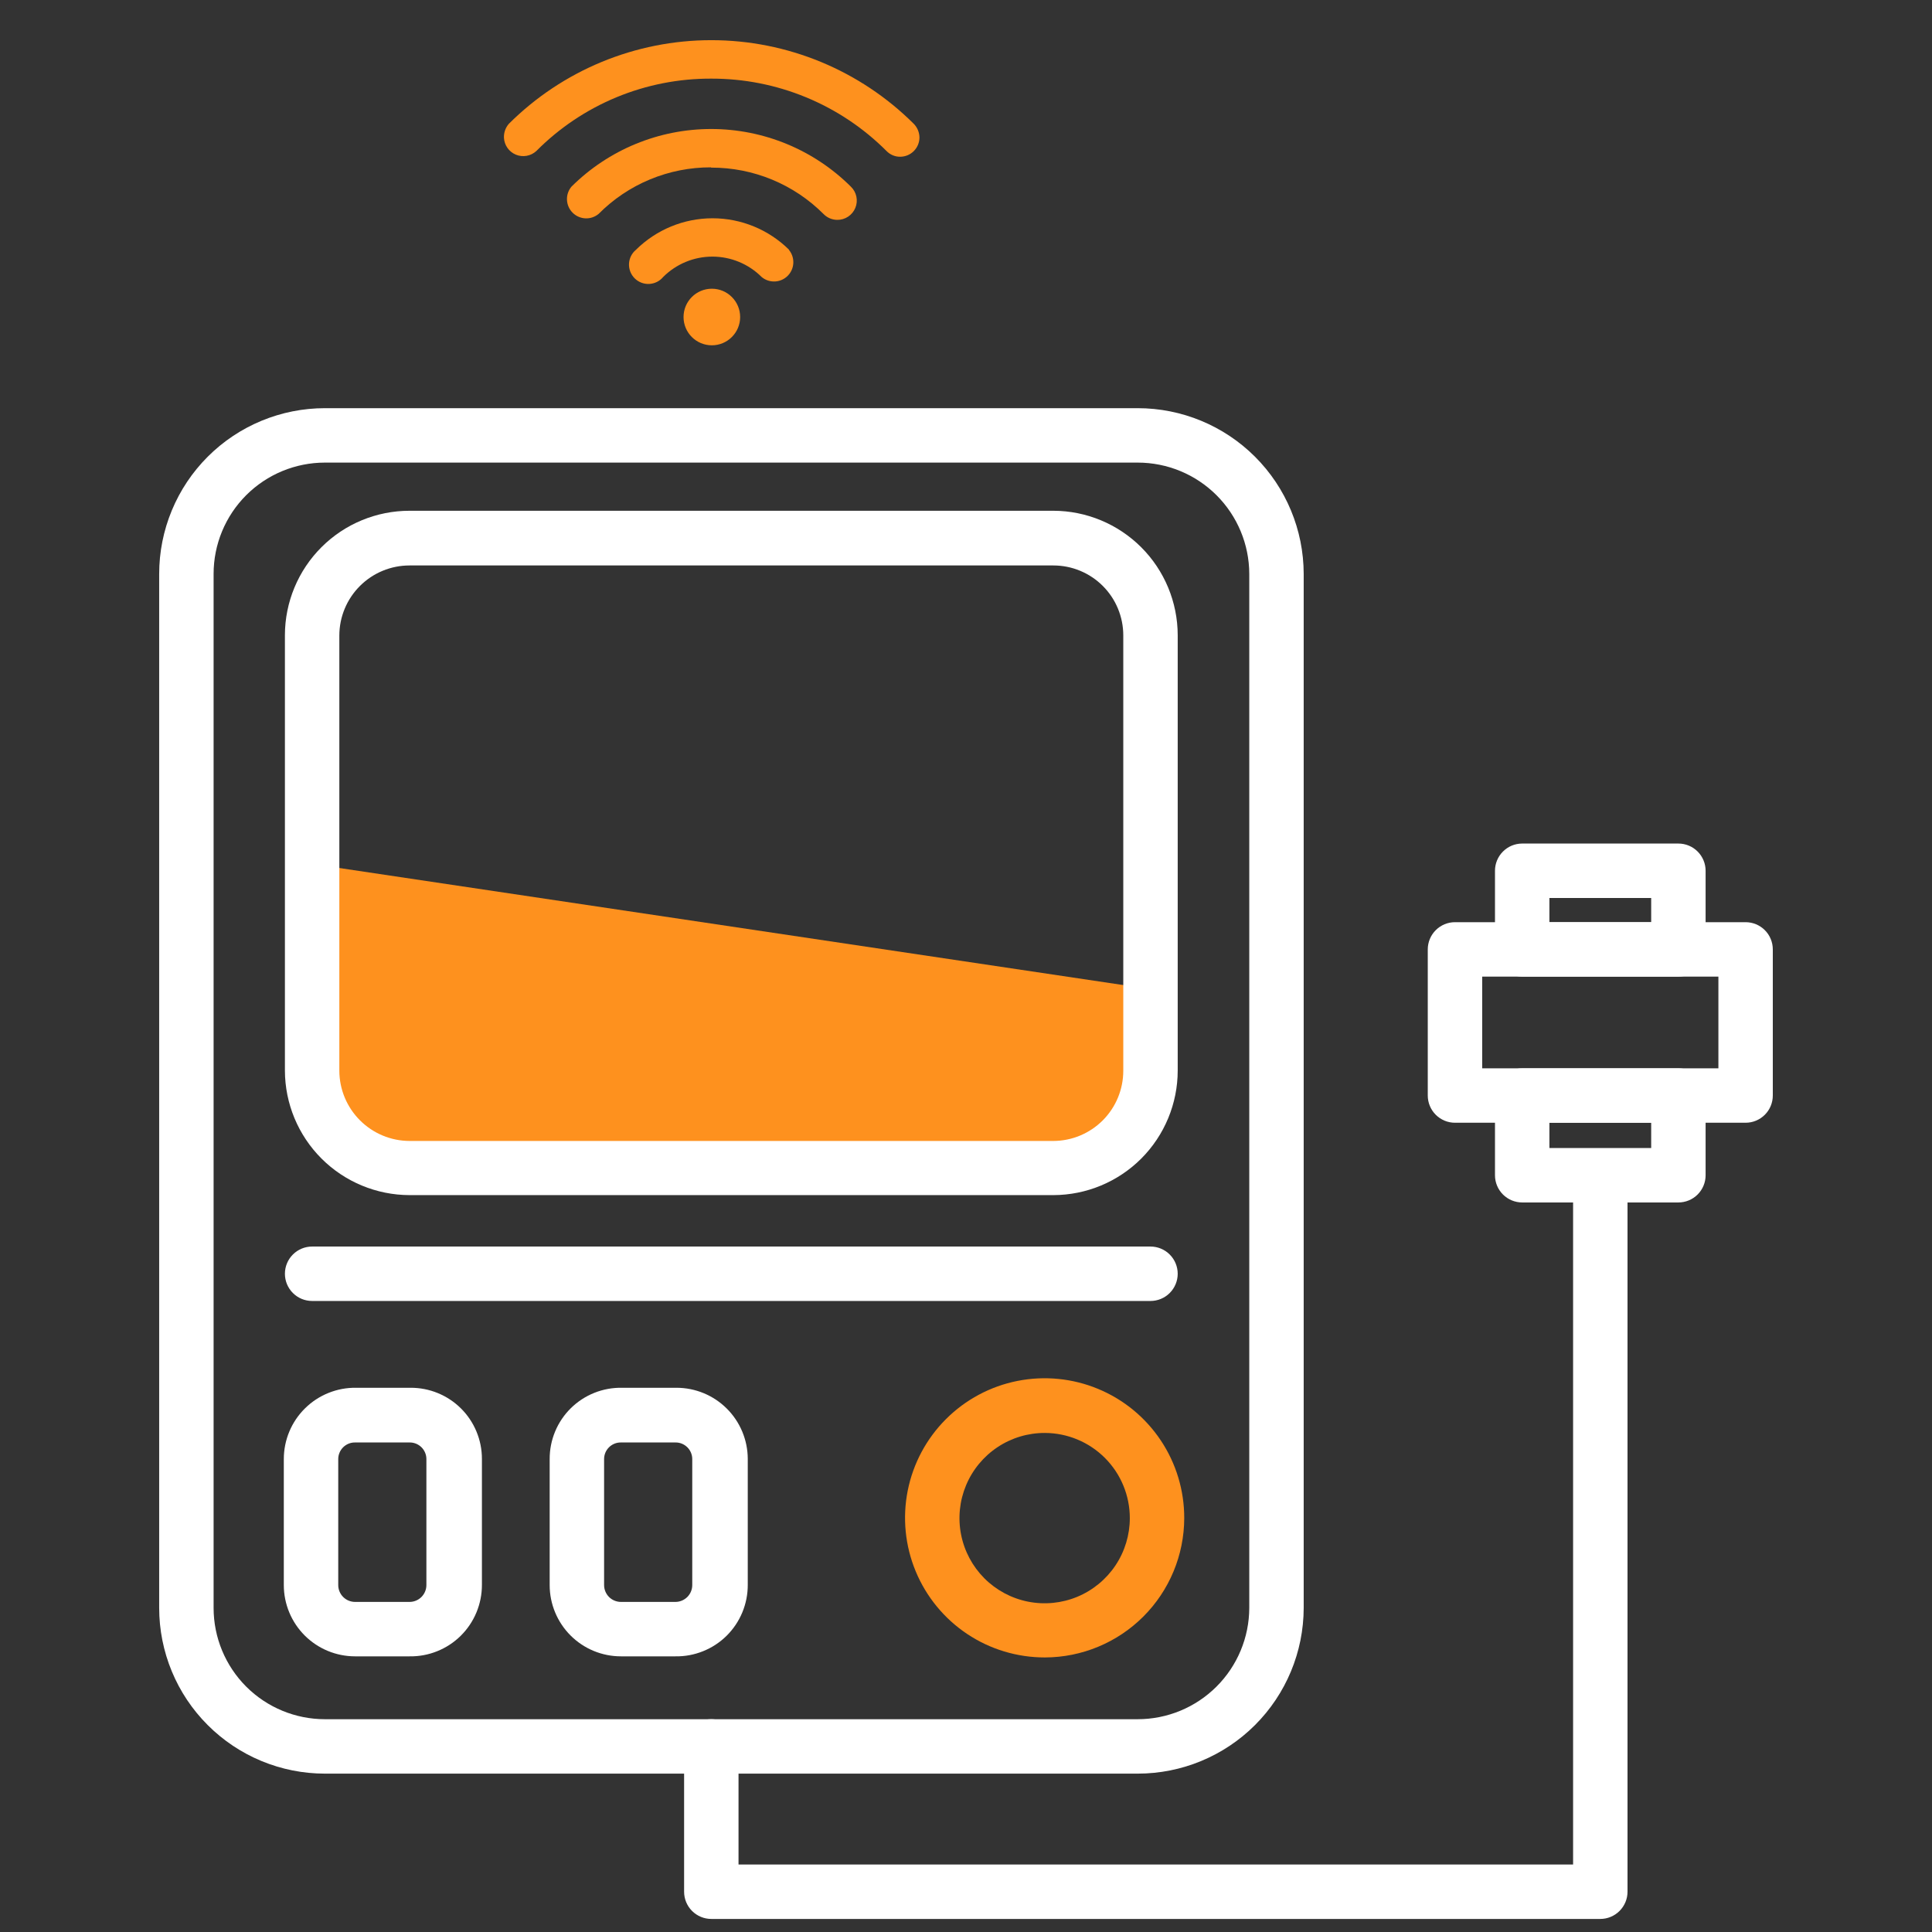
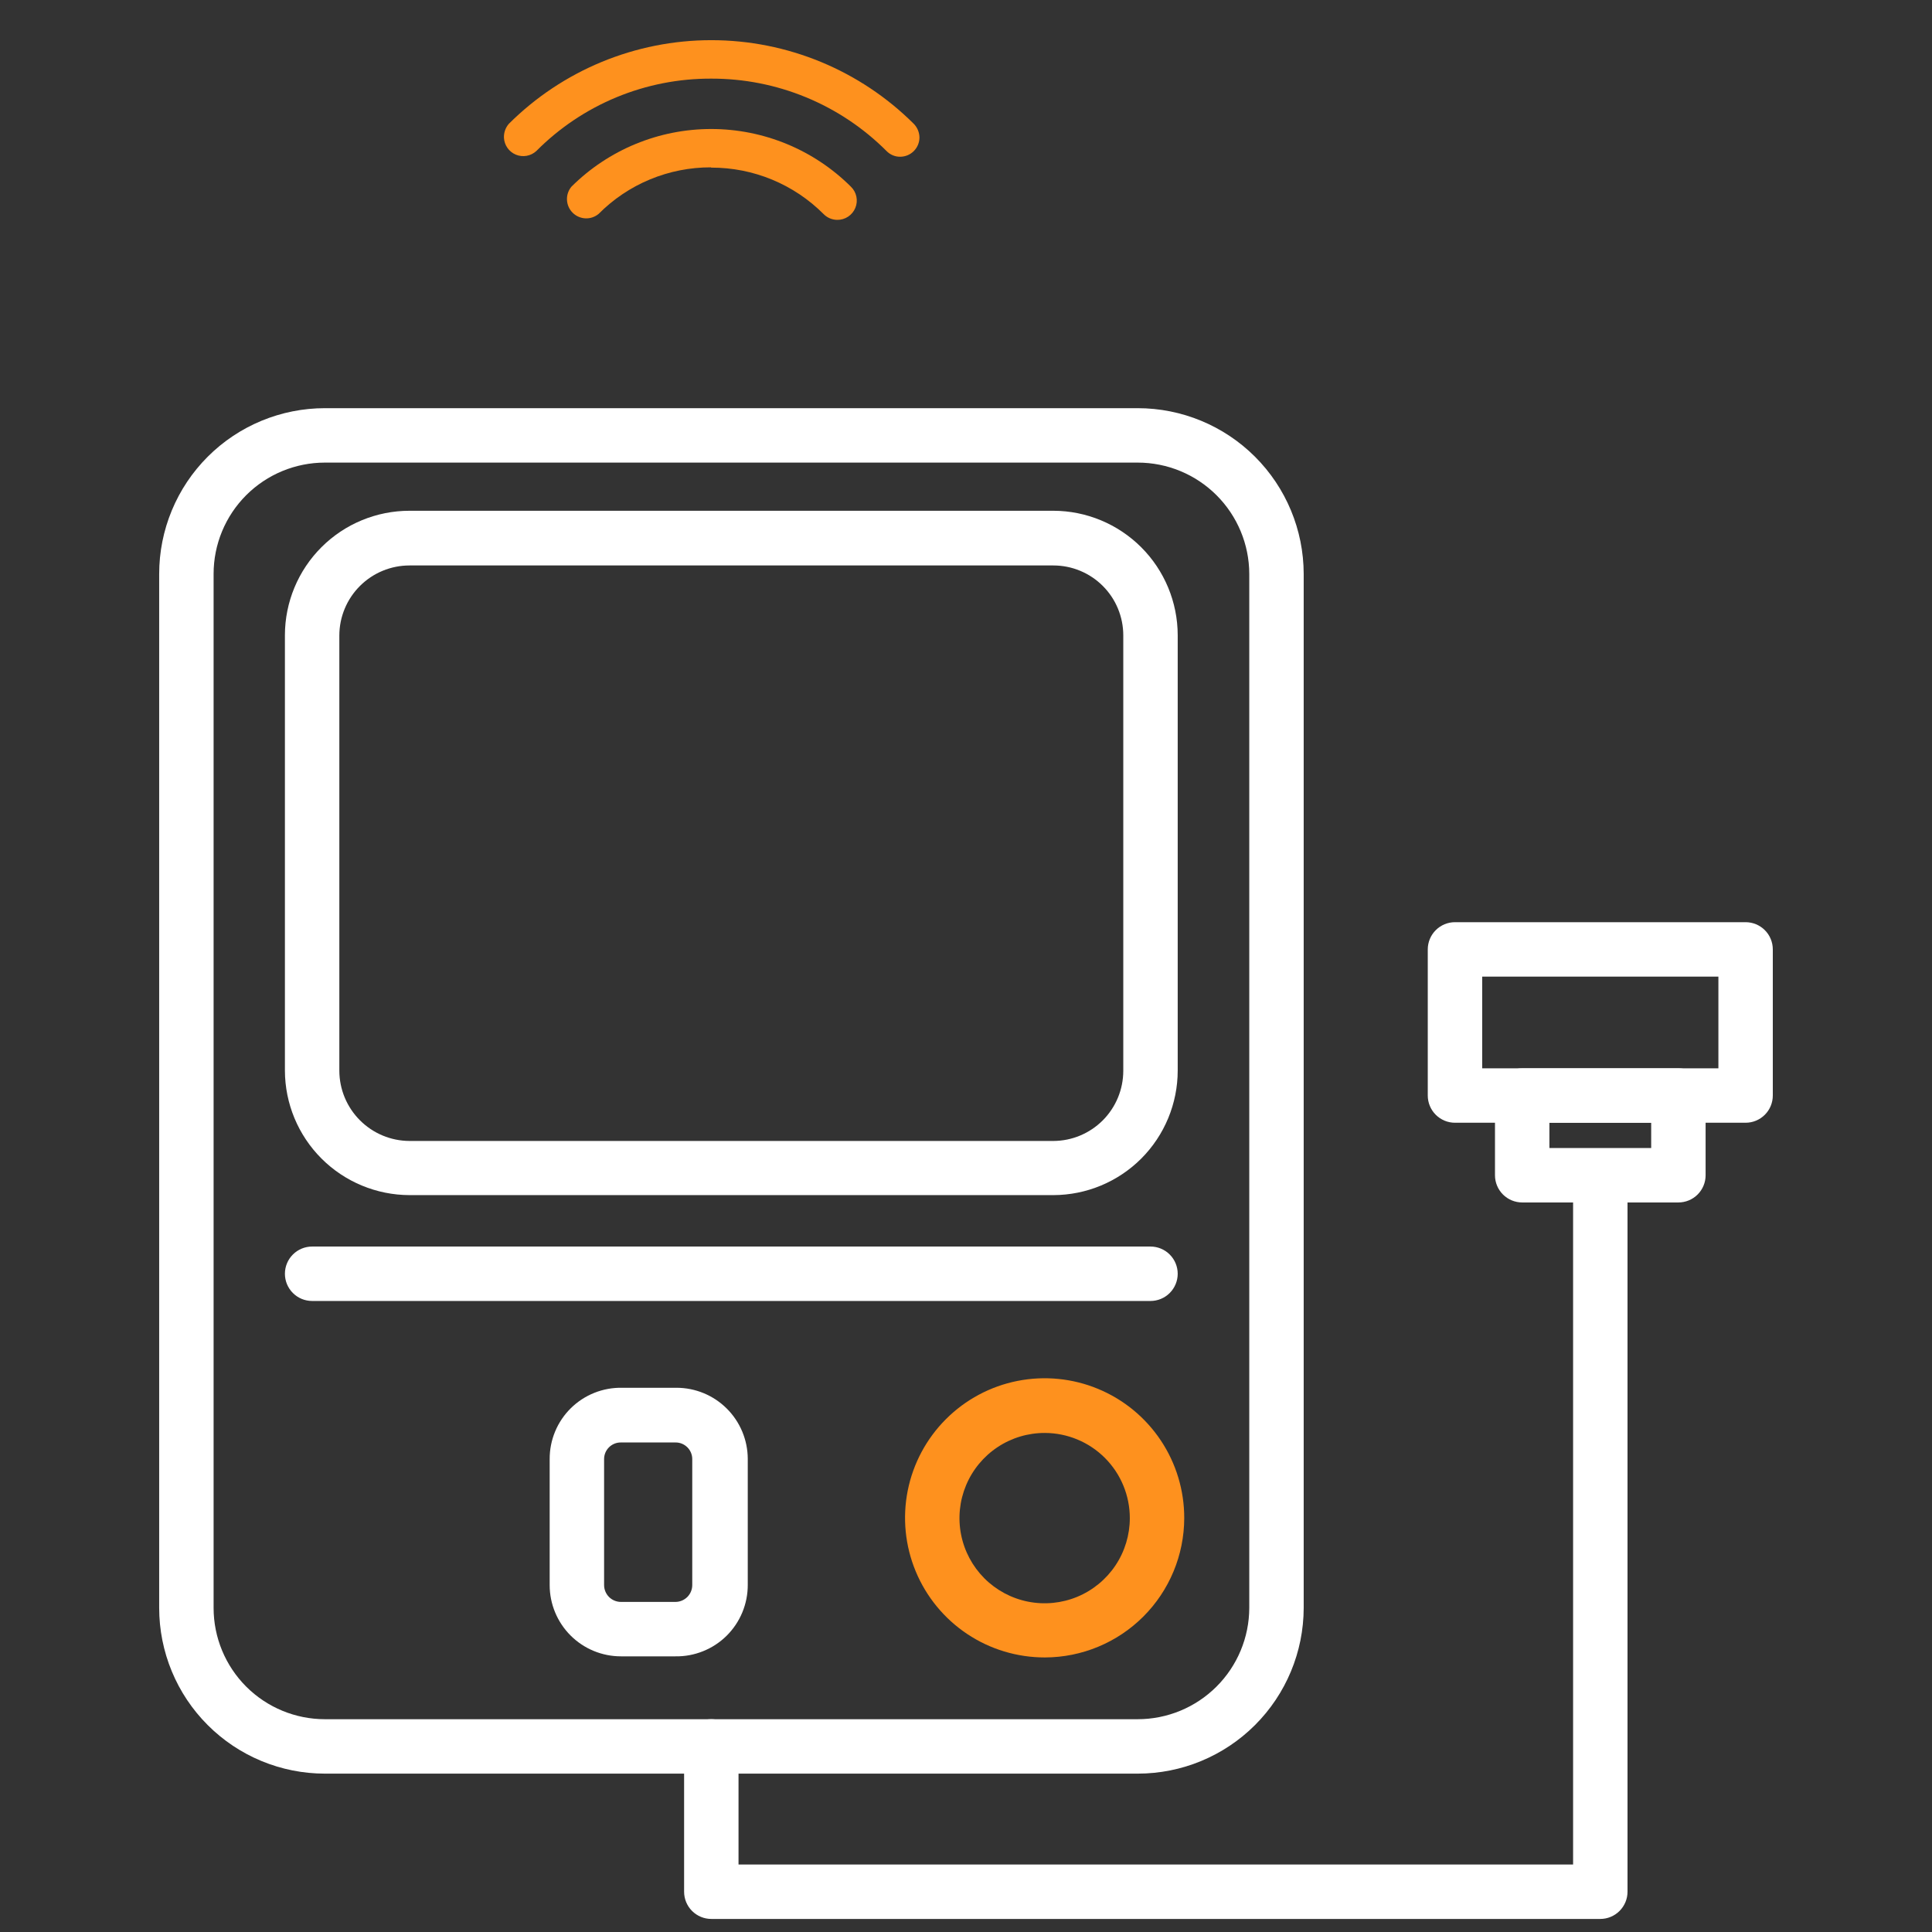
<svg xmlns="http://www.w3.org/2000/svg" width="100" height="100" viewBox="0 0 100 100" fill="none">
  <rect x="0" y="0" width="100" height="100" fill="#333333" stroke="none" />
  <path d="M36.817 8.676C37.898 8.674 38.968 8.885 39.967 9.299C40.965 9.712 41.871 10.319 42.634 11.085C42.82 11.273 43.074 11.379 43.338 11.38C43.538 11.382 43.734 11.324 43.9 11.213C44.067 11.103 44.196 10.945 44.272 10.76C44.348 10.575 44.367 10.371 44.326 10.176C44.285 9.98 44.186 9.801 44.042 9.662C42.121 7.75 39.521 6.677 36.81 6.677C34.099 6.677 31.499 7.75 29.578 9.662C29.418 9.854 29.335 10.098 29.347 10.348C29.358 10.597 29.462 10.833 29.639 11.01C29.815 11.186 30.051 11.29 30.301 11.302C30.55 11.313 30.794 11.23 30.986 11.07C31.746 10.305 32.65 9.698 33.646 9.285C34.642 8.872 35.711 8.66 36.789 8.662L36.817 8.676Z" fill="#FE911E" />
-   <path d="M40.845 12.93C39.79 11.885 38.365 11.298 36.88 11.298C35.396 11.298 33.971 11.885 32.916 12.93C32.809 13.019 32.722 13.129 32.66 13.253C32.599 13.378 32.563 13.514 32.557 13.652C32.551 13.791 32.574 13.93 32.624 14.059C32.674 14.189 32.751 14.306 32.849 14.405C32.947 14.503 33.065 14.58 33.194 14.63C33.324 14.68 33.462 14.703 33.601 14.697C33.74 14.69 33.876 14.655 34.001 14.593C34.125 14.532 34.235 14.445 34.324 14.338C35 13.662 35.917 13.282 36.873 13.282C37.83 13.282 38.747 13.662 39.423 14.338C39.614 14.498 39.859 14.58 40.108 14.569C40.358 14.558 40.594 14.454 40.77 14.277C40.947 14.101 41.051 13.864 41.062 13.615C41.073 13.366 40.991 13.121 40.831 12.93H40.845Z" fill="#FE911E" />
  <path d="M36.817 4.07C38.501 4.066 40.169 4.395 41.726 5.038C43.283 5.681 44.697 6.625 45.887 7.817C45.978 7.911 46.088 7.986 46.209 8.037C46.33 8.088 46.46 8.114 46.591 8.113C46.857 8.113 47.111 8.007 47.298 7.82C47.486 7.632 47.591 7.378 47.591 7.113C47.587 6.849 47.481 6.597 47.296 6.408C44.513 3.636 40.745 2.079 36.817 2.079C32.889 2.079 29.12 3.636 26.338 6.408C26.165 6.607 26.074 6.864 26.084 7.127C26.093 7.317 26.156 7.501 26.265 7.656C26.375 7.812 26.526 7.933 26.703 8.006C26.878 8.078 27.072 8.099 27.259 8.065C27.446 8.032 27.62 7.946 27.76 7.817C28.946 6.623 30.357 5.676 31.912 5.033C33.467 4.39 35.134 4.063 36.817 4.07Z" fill="#FE911E" />
-   <path d="M36.845 17.873C37.654 17.873 38.31 17.217 38.31 16.409C38.31 15.6 37.654 14.944 36.845 14.944C36.036 14.944 35.38 15.6 35.38 16.409C35.38 17.217 36.036 17.873 36.845 17.873Z" fill="#FE911E" />
  <path d="M58.887 91.803H16.817C15.69 91.803 14.575 91.581 13.534 91.15C12.494 90.719 11.548 90.087 10.752 89.29C9.955 88.494 9.323 87.549 8.892 86.508C8.461 85.467 8.239 84.352 8.239 83.225V29.704C8.239 28.578 8.461 27.462 8.892 26.422C9.323 25.381 9.955 24.436 10.752 23.639C11.548 22.843 12.494 22.211 13.534 21.78C14.575 21.349 15.69 21.127 16.817 21.127H58.887C61.163 21.127 63.346 22.03 64.957 23.638C66.568 25.246 67.475 27.428 67.479 29.704V83.225C67.475 85.501 66.568 87.683 64.957 89.291C63.346 90.9 61.163 91.803 58.887 91.803ZM16.817 23.944C15.289 23.944 13.824 24.551 12.743 25.631C11.663 26.711 11.056 28.176 11.056 29.704V83.225C11.056 84.753 11.663 86.218 12.743 87.299C13.824 88.379 15.289 88.986 16.817 88.986H58.887C60.416 88.986 61.883 88.379 62.965 87.299C64.048 86.22 64.658 84.754 64.662 83.225V29.704C64.658 28.175 64.048 26.71 62.965 25.63C61.883 24.55 60.416 23.944 58.887 23.944H16.817Z" fill="white" />
-   <path d="M16.155 44.718L59.549 51.197C59.549 51.197 62.366 60.437 52.056 60.437H23.887C23.887 60.437 16.155 59.155 16.155 54.93V44.718Z" fill="#FE911E" />
  <path d="M54.521 61.859H21.197C19.488 61.855 17.849 61.175 16.64 59.966C15.431 58.757 14.75 57.118 14.747 55.408V32.873C14.75 31.165 15.432 29.528 16.641 28.321C17.85 27.114 19.489 26.437 21.197 26.437H54.521C56.227 26.44 57.862 27.12 59.069 28.326C60.275 29.532 60.954 31.167 60.958 32.873V55.408C60.958 57.117 60.28 58.755 59.074 59.965C57.867 61.174 56.23 61.855 54.521 61.859ZM21.197 29.268C20.236 29.268 19.314 29.648 18.633 30.327C17.952 31.005 17.567 31.926 17.564 32.887V55.422C17.567 56.385 17.951 57.307 18.632 57.988C19.313 58.669 20.235 59.053 21.197 59.056H54.521C55.483 59.053 56.403 58.668 57.082 57.987C57.76 57.306 58.141 56.384 58.141 55.422V32.887C58.141 32.412 58.047 31.941 57.865 31.502C57.684 31.063 57.417 30.664 57.081 30.328C56.745 29.992 56.346 29.725 55.906 29.543C55.467 29.361 54.997 29.268 54.521 29.268H21.197Z" fill="white" />
  <path d="M59.549 67.338H16.155C15.781 67.338 15.423 67.19 15.159 66.925C14.895 66.661 14.747 66.303 14.747 65.93C14.747 65.556 14.895 65.198 15.159 64.934C15.423 64.669 15.781 64.521 16.155 64.521H59.549C59.923 64.521 60.281 64.669 60.545 64.934C60.809 65.198 60.958 65.556 60.958 65.93C60.958 66.303 60.809 66.661 60.545 66.925C60.281 67.19 59.923 67.338 59.549 67.338Z" fill="white" />
-   <path d="M21.197 85.732H18.38C17.401 85.732 16.463 85.344 15.771 84.652C15.079 83.96 14.69 83.021 14.69 82.042V75.521C14.69 75.032 14.787 74.547 14.976 74.096C15.165 73.644 15.442 73.235 15.791 72.892C16.139 72.548 16.553 72.278 17.007 72.096C17.461 71.913 17.947 71.823 18.436 71.831H21.253C21.737 71.829 22.217 71.923 22.664 72.107C23.112 72.291 23.519 72.561 23.862 72.903C24.205 73.244 24.477 73.65 24.662 74.097C24.848 74.544 24.944 75.023 24.944 75.507V82.028C24.945 82.519 24.849 83.005 24.661 83.458C24.473 83.911 24.197 84.322 23.848 84.667C23.499 85.012 23.085 85.284 22.63 85.466C22.175 85.65 21.688 85.74 21.197 85.732ZM18.38 74.662C18.266 74.66 18.153 74.681 18.047 74.723C17.941 74.766 17.845 74.829 17.763 74.909C17.682 74.989 17.618 75.084 17.574 75.189C17.529 75.294 17.507 75.407 17.507 75.521V82.042C17.507 82.274 17.599 82.496 17.763 82.66C17.926 82.823 18.148 82.915 18.38 82.915H21.197C21.429 82.915 21.651 82.823 21.814 82.66C21.978 82.496 22.07 82.274 22.07 82.042V75.521C22.07 75.407 22.048 75.294 22.003 75.189C21.959 75.084 21.895 74.989 21.814 74.909C21.732 74.829 21.636 74.766 21.53 74.723C21.424 74.681 21.311 74.66 21.197 74.662H18.38Z" fill="white" />
  <path d="M34.958 85.732H32.141C31.162 85.732 30.224 85.344 29.532 84.652C28.84 83.96 28.451 83.021 28.451 82.042V75.521C28.449 75.031 28.545 74.546 28.733 74.094C28.921 73.641 29.198 73.231 29.547 72.887C29.896 72.544 30.31 72.273 30.765 72.092C31.221 71.91 31.707 71.822 32.197 71.831H35.014C35.99 71.831 36.927 72.218 37.618 72.907C38.31 73.596 38.7 74.531 38.704 75.507V82.028C38.706 82.519 38.61 83.005 38.422 83.458C38.234 83.911 37.957 84.322 37.609 84.667C37.26 85.012 36.846 85.284 36.391 85.466C35.935 85.65 35.448 85.74 34.958 85.732ZM32.141 74.662C32.027 74.66 31.914 74.681 31.808 74.723C31.702 74.766 31.605 74.829 31.524 74.909C31.443 74.989 31.378 75.084 31.334 75.189C31.29 75.294 31.268 75.407 31.268 75.521V82.042C31.268 82.274 31.36 82.496 31.523 82.66C31.687 82.823 31.909 82.915 32.141 82.915H34.958C35.189 82.915 35.411 82.823 35.575 82.66C35.739 82.496 35.831 82.274 35.831 82.042V75.521C35.831 75.407 35.808 75.294 35.764 75.189C35.72 75.084 35.656 74.989 35.574 74.909C35.493 74.829 35.397 74.766 35.291 74.723C35.185 74.681 35.072 74.66 34.958 74.662H32.141Z" fill="white" />
  <path d="M84.24 59.648V97.915C84.24 98.289 84.091 98.647 83.827 98.911C83.563 99.175 83.205 99.324 82.831 99.324H36.817C36.444 99.324 36.085 99.175 35.821 98.911C35.557 98.647 35.409 98.289 35.409 97.915V90.394C35.409 90.021 35.557 89.663 35.821 89.398C36.085 89.134 36.444 88.986 36.817 88.986C37.191 88.986 37.549 89.134 37.813 89.398C38.077 89.663 38.226 90.021 38.226 90.394V96.507H81.423V59.648" fill="white" />
-   <path d="M86.873 50.549H78.789C78.415 50.549 78.057 50.401 77.793 50.137C77.529 49.873 77.38 49.514 77.38 49.141V45.07C77.38 44.697 77.529 44.339 77.793 44.075C78.057 43.81 78.415 43.662 78.789 43.662H86.873C87.247 43.662 87.605 43.81 87.869 44.075C88.133 44.339 88.282 44.697 88.282 45.07V49.211C88.264 49.572 88.107 49.913 87.845 50.162C87.583 50.411 87.235 50.55 86.873 50.549ZM80.197 47.732H85.465V46.479H80.197V47.732Z" fill="white" />
  <path d="M86.873 55.296H78.789C78.415 55.296 78.057 55.444 77.793 55.708C77.529 55.972 77.38 56.331 77.38 56.704V60.831C77.38 61.205 77.529 61.563 77.793 61.827C78.057 62.091 78.415 62.239 78.789 62.239H86.873C87.247 62.239 87.605 62.091 87.869 61.827C88.133 61.563 88.282 61.205 88.282 60.831V56.704C88.282 56.331 88.133 55.972 87.869 55.708C87.605 55.444 87.247 55.296 86.873 55.296ZM80.197 58.113H85.465V59.422H80.197V58.113Z" fill="white" />
  <path d="M90.352 58.113H75.31C74.936 58.113 74.578 57.964 74.314 57.7C74.05 57.436 73.901 57.078 73.901 56.704V49.141C73.901 48.767 74.05 48.409 74.314 48.145C74.578 47.881 74.936 47.732 75.31 47.732H90.352C90.726 47.732 91.084 47.881 91.348 48.145C91.612 48.409 91.76 48.767 91.76 49.141V56.704C91.76 57.078 91.612 57.436 91.348 57.7C91.084 57.964 90.726 58.113 90.352 58.113ZM76.718 55.296H88.944V50.549H76.718V55.296Z" fill="white" />
  <path d="M54.085 85.789C52.654 85.791 51.255 85.37 50.065 84.577C48.875 83.784 47.947 82.656 47.398 81.335C46.849 80.014 46.705 78.56 46.983 77.157C47.262 75.754 47.95 74.466 48.962 73.454C49.973 72.443 51.261 71.754 52.664 71.476C54.067 71.198 55.521 71.342 56.842 71.891C58.163 72.439 59.291 73.368 60.084 74.558C60.877 75.748 61.299 77.147 61.296 78.578C61.292 80.489 60.531 82.321 59.18 83.672C57.828 85.024 55.996 85.785 54.085 85.789ZM54.085 74.169C53.212 74.166 52.358 74.422 51.632 74.905C50.905 75.388 50.338 76.075 50.002 76.881C49.666 77.686 49.577 78.573 49.745 79.429C49.914 80.285 50.332 81.072 50.948 81.69C51.564 82.308 52.35 82.729 53.205 82.9C54.061 83.071 54.948 82.985 55.754 82.652C56.561 82.318 57.25 81.753 57.735 81.028C58.22 80.303 58.479 79.45 58.479 78.578C58.479 77.411 58.017 76.291 57.193 75.465C56.369 74.639 55.251 74.173 54.085 74.169Z" fill="#FE911E" />
</svg>